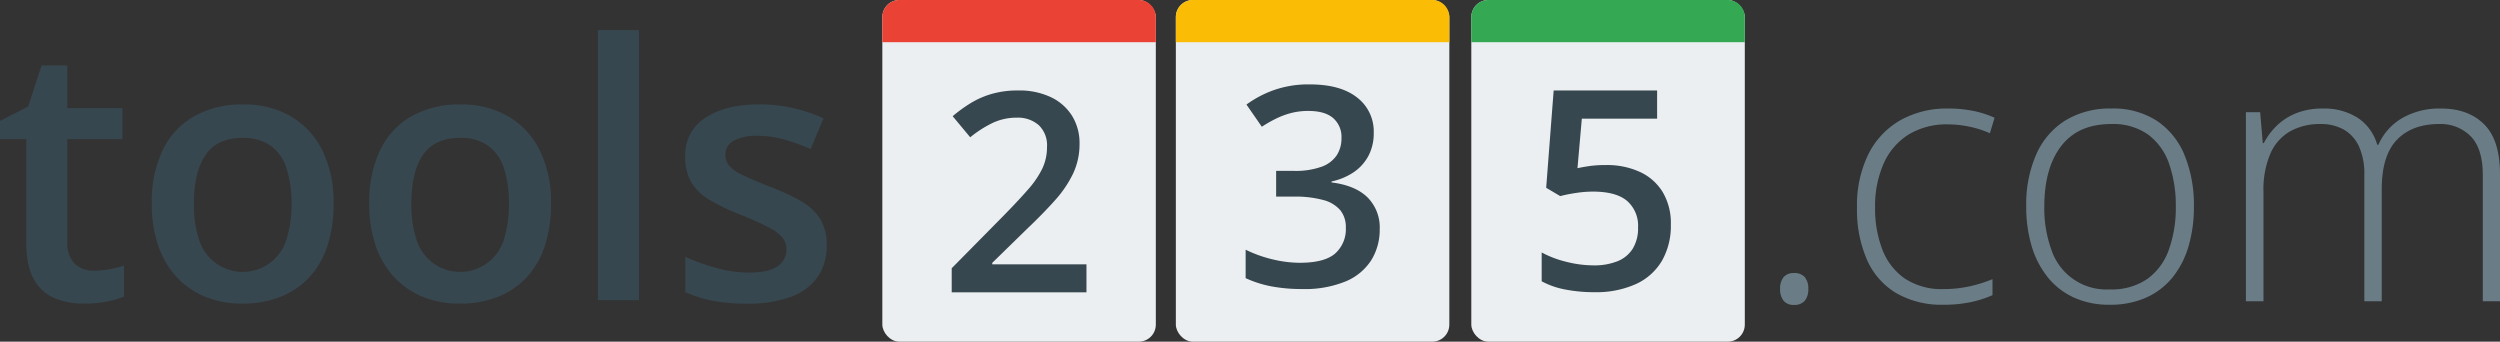
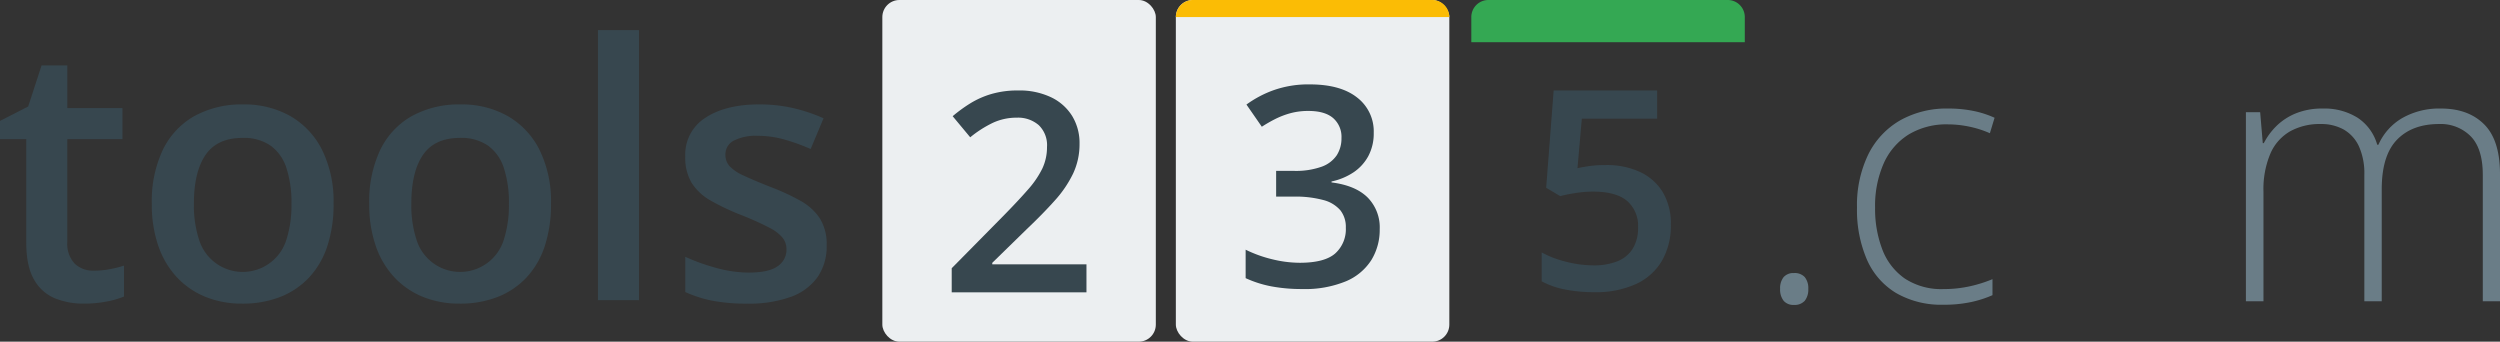
<svg xmlns="http://www.w3.org/2000/svg" width="585.342" height="80" viewBox="0 0 585.342 80">
  <rect x="0" y="0" width="585.342" height="80" fill="#333333" stroke="none" />
  <g id="Grupo_4497" data-name="Grupo 4497" transform="translate(5436.241 1007)">
    <rect id="Rectángulo_5559" data-name="Rectángulo 5559" width="64.033" height="79.999" rx="4" transform="translate(-5160.932 -1007)" fill="#eceff1" />
    <g id="Grupo_4495" data-name="Grupo 4495" transform="translate(-5436.241 -999.941)">
      <path id="Trazado_1801" data-name="Trazado 1801" d="M212.159,354.311a19.989,19.989,0,0,0,3.706-.345,27.38,27.38,0,0,0,3.339-.833v7.231a19.956,19.956,0,0,1-4.113,1.179,27.694,27.694,0,0,1-5.253.487,17.655,17.655,0,0,1-6.881-1.279,9.952,9.952,0,0,1-4.847-4.408q-1.792-3.13-1.792-8.655V323.514H190.17v-4.267l6.6-3.373,3.136-9.629h6.027v9.994h12.908v7.274H205.929v24.052a6.8,6.8,0,0,0,1.711,5.08A6.2,6.2,0,0,0,212.159,354.311Z" transform="translate(-190.17 -297.998)" fill="#37474f" />
      <path id="Trazado_1802" data-name="Trazado 1802" d="M257.9,335.961a31.117,31.117,0,0,1-1.465,9.955,19.732,19.732,0,0,1-4.275,7.333,18.505,18.505,0,0,1-6.761,4.55,24.071,24.071,0,0,1-8.917,1.564,22.526,22.526,0,0,1-8.512-1.564,18.831,18.831,0,0,1-6.7-4.55,20.469,20.469,0,0,1-4.378-7.333,29.592,29.592,0,0,1-1.547-9.955,28.029,28.029,0,0,1,2.585-12.616,18.156,18.156,0,0,1,7.392-7.9,22.847,22.847,0,0,1,11.443-2.722,21.775,21.775,0,0,1,10.994,2.722,18.822,18.822,0,0,1,7.453,7.923A27.158,27.158,0,0,1,257.9,335.961Zm-32.7,0a26.007,26.007,0,0,0,1.2,8.41,10.7,10.7,0,0,0,20.463,0,26.4,26.4,0,0,0,1.18-8.41,25.836,25.836,0,0,0-1.18-8.35,10.358,10.358,0,0,0-3.706-5.241,11,11,0,0,0-6.557-1.809q-5.945,0-8.673,3.981T225.2,335.961Z" transform="translate(-179.8 -295.331)" fill="#37474f" />
      <path id="Trazado_1803" data-name="Trazado 1803" d="M293.96,335.961a31.115,31.115,0,0,1-1.467,9.955,19.732,19.732,0,0,1-4.275,7.333,18.5,18.5,0,0,1-6.76,4.55,24.079,24.079,0,0,1-8.919,1.564,22.513,22.513,0,0,1-8.511-1.564,18.836,18.836,0,0,1-6.7-4.55,20.47,20.47,0,0,1-4.378-7.333,29.627,29.627,0,0,1-1.547-9.955,28.029,28.029,0,0,1,2.586-12.616,18.153,18.153,0,0,1,7.391-7.9,22.851,22.851,0,0,1,11.443-2.722,21.78,21.78,0,0,1,11,2.722,18.828,18.828,0,0,1,7.452,7.923A27.158,27.158,0,0,1,293.96,335.961Zm-32.7,0a26.007,26.007,0,0,0,1.2,8.41,10.7,10.7,0,0,0,20.463,0,26.4,26.4,0,0,0,1.182-8.41,25.834,25.834,0,0,0-1.182-8.35,10.358,10.358,0,0,0-3.706-5.241,11,11,0,0,0-6.555-1.809q-5.947,0-8.674,3.981T261.259,335.961Z" transform="translate(-164.951 -295.331)" fill="#37474f" />
      <path id="Trazado_1804" data-name="Trazado 1804" d="M298.943,363.625h-9.61V300.4h9.61Z" transform="translate(-149.331 -300.404)" fill="#37474f" />
      <path id="Trazado_1805" data-name="Trazado 1805" d="M336.919,345.713a12.605,12.605,0,0,1-2.157,7.476,13.141,13.141,0,0,1-6.293,4.611,28.737,28.737,0,0,1-10.119,1.564,42.535,42.535,0,0,1-8.124-.671,28.489,28.489,0,0,1-6.414-2.051v-8.248a45.255,45.255,0,0,0,7.229,2.6,28.8,28.8,0,0,0,7.594,1.1q4.723,0,6.8-1.482a4.639,4.639,0,0,0,2.077-3.963,4.375,4.375,0,0,0-.836-2.62,9.36,9.36,0,0,0-3.095-2.4,64.944,64.944,0,0,0-6.617-2.987,54.913,54.913,0,0,1-7.207-3.412,12.456,12.456,0,0,1-4.439-4.124,11.537,11.537,0,0,1-1.506-6.2,10.176,10.176,0,0,1,4.744-9.081q4.744-3.107,12.563-3.107a35.524,35.524,0,0,1,7.84.833,38.433,38.433,0,0,1,7.227,2.417l-3.013,7.192a47.587,47.587,0,0,0-6.129-2.214,22.741,22.741,0,0,0-6.252-.874,11.3,11.3,0,0,0-5.639,1.137,3.581,3.581,0,0,0-1.936,3.251,3.983,3.983,0,0,0,.937,2.681,9.886,9.886,0,0,0,3.237,2.194q2.3,1.1,6.414,2.722a50.97,50.97,0,0,1,6.983,3.23,12.936,12.936,0,0,1,4.542,4.124A11.358,11.358,0,0,1,336.919,345.713Z" transform="translate(-143.367 -295.331)" fill="#37474f" />
    </g>
    <g id="Grupo_4496" data-name="Grupo 4496" transform="translate(-5019.449 -981.587)" opacity="0.8">
      <path id="Trazado_1806" data-name="Trazado 1806" d="M485.382,344.186a4.119,4.119,0,0,1,.815-2.749,2.977,2.977,0,0,1,2.4-.957,3.185,3.185,0,0,1,2.564.957,4.119,4.119,0,0,1,.816,2.749,4.208,4.208,0,0,1-.816,2.769,3.152,3.152,0,0,1-2.564.977,2.948,2.948,0,0,1-2.4-.977A4.207,4.207,0,0,1,485.382,344.186Z" transform="translate(-485.382 -301.957)" fill="#78909c" />
      <path id="Trazado_1807" data-name="Trazado 1807" d="M518.411,359.128a21.142,21.142,0,0,1-11.138-2.749,17.139,17.139,0,0,1-6.84-7.86,29.3,29.3,0,0,1-2.3-12.114,27.2,27.2,0,0,1,2.647-12.482,18.793,18.793,0,0,1,7.452-7.961,22.2,22.2,0,0,1,11.279-2.769,29,29,0,0,1,5.906.569,22.848,22.848,0,0,1,4.927,1.59l-1.1,3.624a23.484,23.484,0,0,0-4.845-1.547,24.387,24.387,0,0,0-4.927-.529,17.127,17.127,0,0,0-9.264,2.382,15.286,15.286,0,0,0-5.824,6.76,24.485,24.485,0,0,0-2.016,10.323,26.563,26.563,0,0,0,1.711,9.874A14.557,14.557,0,0,0,509.33,353a15.549,15.549,0,0,0,9.081,2.464,27.97,27.97,0,0,0,6.129-.651,30.938,30.938,0,0,0,5.314-1.67v3.747a25.709,25.709,0,0,1-4.99,1.608A29.8,29.8,0,0,1,518.411,359.128Z" transform="translate(-480.132 -313.194)" fill="#78909c" />
-       <path id="Trazado_1808" data-name="Trazado 1808" d="M565.452,336.121a32.546,32.546,0,0,1-1.262,9.345,20.891,20.891,0,0,1-3.747,7.27,16.725,16.725,0,0,1-6.17,4.723,20.58,20.58,0,0,1-8.573,1.67,19.747,19.747,0,0,1-8.266-1.649,16.851,16.851,0,0,1-6.129-4.7,21.209,21.209,0,0,1-3.806-7.27,31.658,31.658,0,0,1-1.3-9.386,29.054,29.054,0,0,1,2.382-12.279,17.76,17.76,0,0,1,6.842-7.9,19.97,19.97,0,0,1,10.689-2.749,18.7,18.7,0,0,1,10.73,2.911,17.755,17.755,0,0,1,6.455,8.083A30.79,30.79,0,0,1,565.452,336.121Zm-35.022,0A28.362,28.362,0,0,0,532.1,346.3a13.573,13.573,0,0,0,13.682,9.243,14.717,14.717,0,0,0,8.756-2.442,14.209,14.209,0,0,0,5.049-6.843,29.1,29.1,0,0,0,1.629-10.138,29.623,29.623,0,0,0-1.547-9.937,14.315,14.315,0,0,0-4.886-6.862,14.151,14.151,0,0,0-8.715-2.5q-7.7,0-11.667,5.131T530.43,336.121Z" transform="translate(-468.573 -313.194)" fill="#78909c" />
      <path id="Trazado_1809" data-name="Trazado 1809" d="M608.315,313.194q6.391,0,10.1,3.706t3.706,11.686v29.728h-4.031V328.75q0-6.148-2.811-9.041a9.873,9.873,0,0,0-7.411-2.89q-6.313,0-9.876,3.685t-3.563,11.586v26.225h-4.072V328.75a15.393,15.393,0,0,0-1.282-6.74,8.729,8.729,0,0,0-3.563-3.909,10.8,10.8,0,0,0-5.376-1.282,14.336,14.336,0,0,0-7.126,1.69,11.085,11.085,0,0,0-4.642,5.212,21.344,21.344,0,0,0-1.629,8.938v25.655h-4.113V314.048h3.339l.611,7.25h.244a15.713,15.713,0,0,1,2.931-3.991,14.007,14.007,0,0,1,4.541-2.972,16.332,16.332,0,0,1,6.373-1.141,14.627,14.627,0,0,1,8.084,2.138,11.174,11.174,0,0,1,4.622,6.332h.284a13.533,13.533,0,0,1,5.56-6.23A17.5,17.5,0,0,1,608.315,313.194Z" transform="translate(-453.57 -313.194)" fill="#78909c" />
    </g>
    <rect id="Rectángulo_5560" data-name="Rectángulo 5560" width="64.033" height="80" rx="4" transform="translate(-5229.653 -1007)" fill="#eceff1" />
-     <path id="Rectángulo_5561" data-name="Rectángulo 5561" d="M4,0H60.033a4,4,0,0,1,4,4V9.883a0,0,0,0,1,0,0H0a0,0,0,0,1,0,0V4A4,4,0,0,1,4,0Z" transform="translate(-5229.653 -1007)" fill="#ea4335" />
-     <path id="Rectángulo_5562" data-name="Rectángulo 5562" d="M4,0H60.033a4,4,0,0,1,4,4V9.883a0,0,0,0,1,0,0H0a0,0,0,0,1,0,0V4A4,4,0,0,1,4,0Z" transform="translate(-5160.932 -1007)" fill="#fbbc05" />
+     <path id="Rectángulo_5562" data-name="Rectángulo 5562" d="M4,0H60.033a4,4,0,0,1,4,4a0,0,0,0,1,0,0H0a0,0,0,0,1,0,0V4A4,4,0,0,1,4,0Z" transform="translate(-5160.932 -1007)" fill="#fbbc05" />
    <path id="Trazado_1813" data-name="Trazado 1813" d="M379.551,353.608H348v-5.642l12.08-12.238q3.5-3.568,5.769-6.168a22.049,22.049,0,0,0,3.363-4.923,11.715,11.715,0,0,0,1.1-5.069,6.5,6.5,0,0,0-1.944-5.115,7.413,7.413,0,0,0-5.131-1.738,13.087,13.087,0,0,0-5.594,1.2,26.4,26.4,0,0,0-5.307,3.394l-4.111-4.94a34.066,34.066,0,0,1,4.159-3.028,20.454,20.454,0,0,1,4.956-2.183,21.973,21.973,0,0,1,6.247-.813,17.213,17.213,0,0,1,7.649,1.578,11.745,11.745,0,0,1,4.956,4.382,12.147,12.147,0,0,1,1.738,6.534,16.128,16.128,0,0,1-1.5,6.948,26.431,26.431,0,0,1-4.271,6.3q-2.774,3.107-6.6,6.742l-8.063,7.872v.35h22.056Z" transform="translate(-5561.411 -1292.164)" fill="#37474f" />
    <path id="Trazado_1814" data-name="Trazado 1814" d="M426.735,317.43a11.234,11.234,0,0,1-1.275,5.482,10.714,10.714,0,0,1-3.49,3.809,14.851,14.851,0,0,1-5.115,2.119v.223q5.576.7,8.43,3.506A9.953,9.953,0,0,1,428.137,340a13.531,13.531,0,0,1-1.944,7.219,13.018,13.018,0,0,1-5.959,4.988,25.2,25.2,0,0,1-10.326,1.817,38.218,38.218,0,0,1-7.028-.606,25.918,25.918,0,0,1-6.136-1.944v-6.661a29.72,29.72,0,0,0,6.311,2.263,27.421,27.421,0,0,0,6.342.8q5.832,0,8.319-2.183a7.618,7.618,0,0,0,2.486-6.04,6.281,6.281,0,0,0-1.29-4.08,7.825,7.825,0,0,0-3.984-2.39,25.022,25.022,0,0,0-6.932-.8h-4.111v-6.024h4.144a17.961,17.961,0,0,0,6.5-.973,7.17,7.17,0,0,0,3.554-2.692,7.3,7.3,0,0,0,1.1-4.017A5.831,5.831,0,0,0,417.237,314q-1.946-1.673-5.769-1.673a15.829,15.829,0,0,0-4.288.542,19.276,19.276,0,0,0-3.554,1.371,33.667,33.667,0,0,0-3.092,1.783l-3.6-5.194a25.281,25.281,0,0,1,6.311-3.346,24.347,24.347,0,0,1,8.543-1.371q7.171,0,11.059,3.075A9.968,9.968,0,0,1,426.735,317.43Z" transform="translate(-5541.336 -1293.35)" fill="#37474f" />
-     <rect id="Rectángulo_5563" data-name="Rectángulo 5563" width="64.033" height="79.999" rx="4" transform="translate(-5091.752 -1007)" fill="#eceff1" />
    <path id="Trazado_1815" data-name="Trazado 1815" d="M460.914,323.819a18.437,18.437,0,0,1,7.92,1.609,12.21,12.21,0,0,1,5.34,4.717,14.256,14.256,0,0,1,1.912,7.6,16.517,16.517,0,0,1-2.071,8.463,13.607,13.607,0,0,1-6.088,5.467,22.635,22.635,0,0,1-9.785,1.912,34.784,34.784,0,0,1-6.836-.637,18.875,18.875,0,0,1-5.467-1.913v-6.757a23.551,23.551,0,0,0,5.738,2.184,26.163,26.163,0,0,0,6.406.844,14.636,14.636,0,0,0,5.578-.957,7.5,7.5,0,0,0,3.586-2.931,9.165,9.165,0,0,0,1.259-5,7.692,7.692,0,0,0-2.567-6.2q-2.567-2.183-8.016-2.184a26.5,26.5,0,0,0-4.063.335,35.641,35.641,0,0,0-3.586.717l-3.282-1.944,1.753-22.788h24.223v6.6H455.241l-1.019,11.6q1.146-.254,2.74-.494A27.278,27.278,0,0,1,460.914,323.819Z" transform="translate(-5521.117 -1292.175)" fill="#37474f" />
    <path id="Rectángulo_5564" data-name="Rectángulo 5564" d="M4,0H60.033a4,4,0,0,1,4,4V9.883a0,0,0,0,1,0,0H0a0,0,0,0,1,0,0V4A4,4,0,0,1,4,0Z" transform="translate(-5091.752 -1007)" fill="#34a853" />
  </g>
</svg>